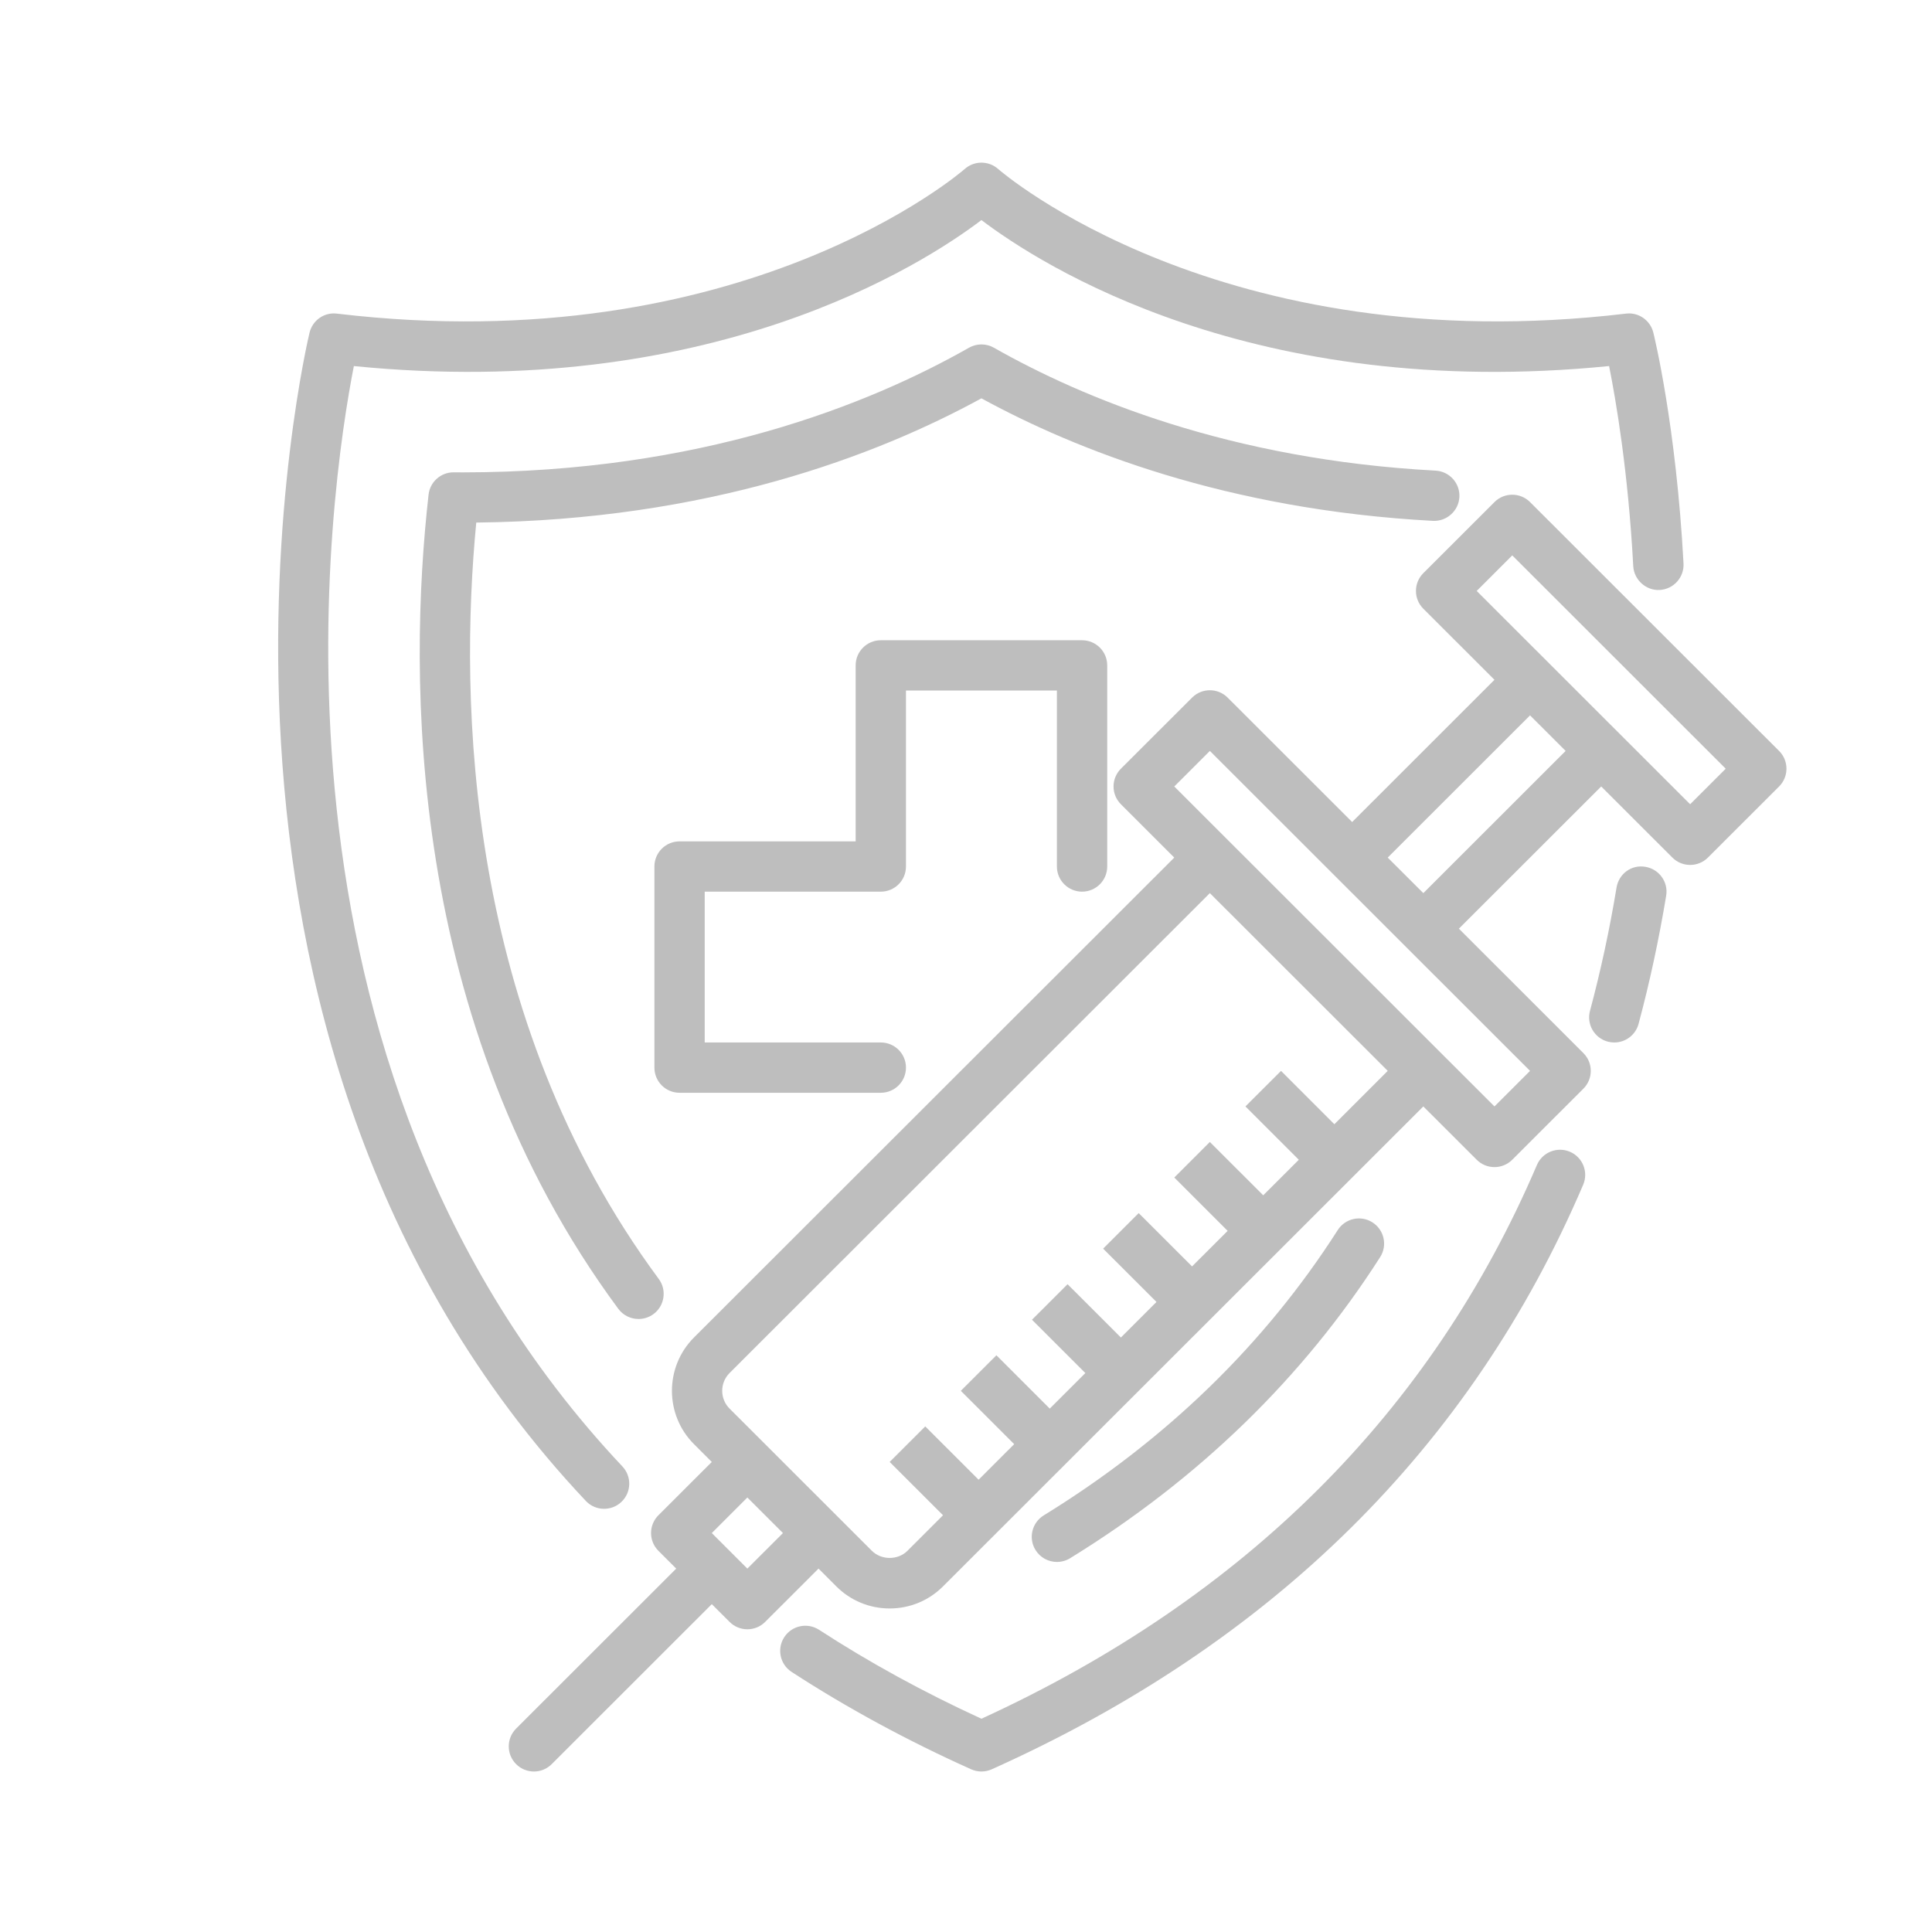
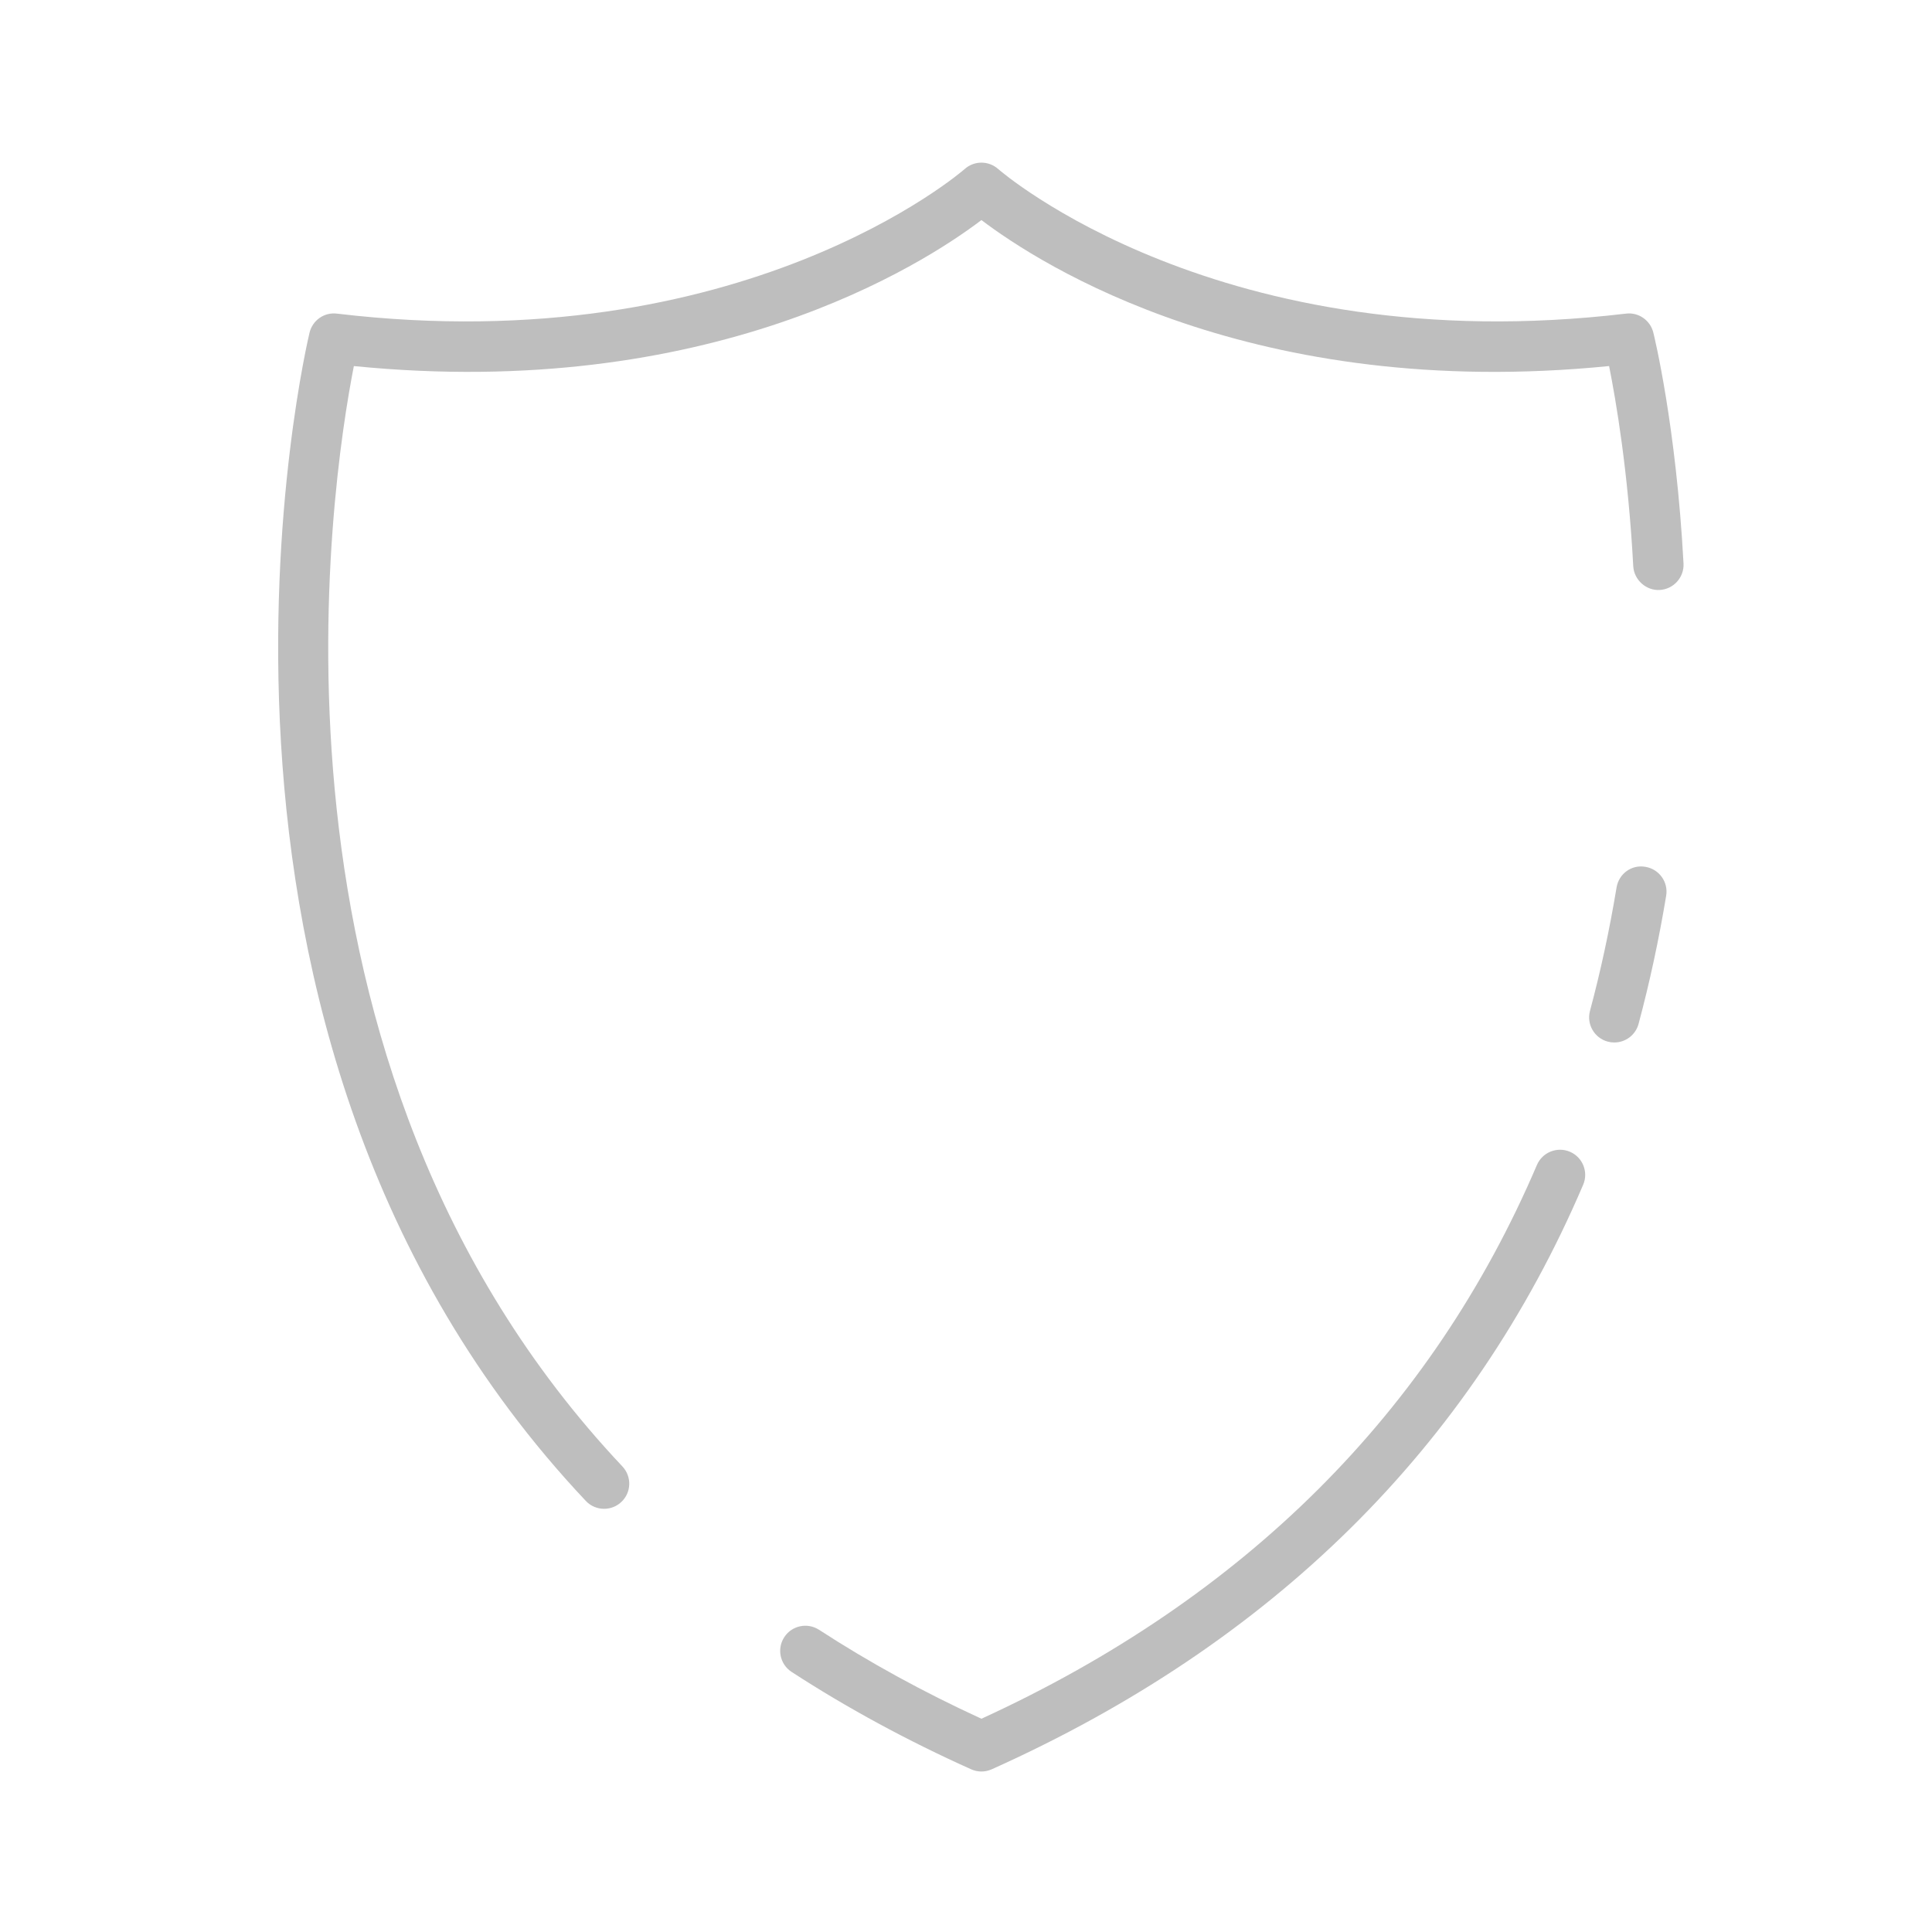
<svg xmlns="http://www.w3.org/2000/svg" width="500" zoomAndPan="magnify" viewBox="0 0 375 375" height="500" preserveAspectRatio="xMidYMid meet" version="1.0">
  <defs>
    <clipPath id="e65f5b7cc4">
      <path d="M 151 223 L 308 223 L 308 343.895 L 151 343.895 Z M 151 223 " clip-rule="nonzero" />
    </clipPath>
    <clipPath id="84e7d702a0">
      <path d="M 53 31.145 L 327 31.145 L 327 293 L 53 293 Z M 53 31.145 " clip-rule="nonzero" />
    </clipPath>
    <clipPath id="e789ad5e7d">
-       <path d="M 98 96 L 347 96 L 347 343.895 L 98 343.895 Z M 98 96 " clip-rule="nonzero" />
-     </clipPath>
+       </clipPath>
  </defs>
  <rect x="-37.5" width="450" fill="#ffffff" y="-37.5" height="450" fill-opacity="1" />
  <rect x="-37.5" width="450" fill="#ffffff" y="-37.5" height="450" fill-opacity="1" />
  <path fill="#bebebe" d="M 319.383 168.254 C 316.668 167.766 314.207 169.617 313.77 172.273 C 312.422 180.434 310.684 188.488 308.617 196.203 C 307.914 198.805 309.465 201.48 312.066 202.18 C 312.492 202.293 312.918 202.344 313.336 202.344 C 315.492 202.344 317.461 200.91 318.047 198.727 C 320.199 190.703 322 182.34 323.402 173.863 C 323.848 171.207 322.043 168.695 319.383 168.254 Z M 319.383 168.254 " fill-opacity="1" fill-rule="nonzero" />
  <g clip-path="url(#e65f5b7cc4)">
    <path fill="#bebebe" d="M 304.719 223.555 C 302.258 222.504 299.371 223.645 298.312 226.129 C 277.844 274.035 241.582 310.188 190.496 333.605 C 179.312 328.477 168.715 322.672 158.984 316.344 C 156.715 314.875 153.695 315.516 152.227 317.77 C 150.754 320.027 151.391 323.051 153.652 324.52 C 164.391 331.5 176.113 337.863 188.496 343.418 C 189.133 343.703 189.816 343.848 190.496 343.848 C 191.18 343.848 191.859 343.703 192.496 343.418 C 246.945 318.992 285.57 280.82 307.293 229.957 C 308.352 227.48 307.199 224.613 304.719 223.555 Z M 304.719 223.555 " fill-opacity="1" fill-rule="nonzero" />
  </g>
  <g clip-path="url(#84e7d702a0)">
    <path fill="#bebebe" d="M 117.254 292.859 C 118.457 292.859 119.656 292.422 120.602 291.531 C 122.566 289.688 122.656 286.602 120.809 284.637 C 46.91 206.219 64.188 93.949 68.684 71.055 C 137.723 77.93 178.996 51.445 190.496 42.715 C 202.004 51.445 243.25 77.949 312.324 71.051 C 313.641 77.633 316.039 91.609 317.012 109.895 C 317.16 112.59 319.559 114.672 322.148 114.512 C 324.844 114.367 326.91 112.066 326.77 109.379 C 325.348 82.719 321.09 65.277 320.91 64.551 C 320.316 62.164 318.035 60.562 315.594 60.875 C 236.828 70.219 194.172 33.184 193.758 32.816 C 191.902 31.156 189.094 31.156 187.242 32.809 C 186.82 33.188 144.129 70.227 65.402 60.875 C 62.934 60.566 60.68 62.164 60.086 64.551 C 59.754 65.895 27.762 200.133 113.703 291.324 C 114.66 292.348 115.957 292.859 117.254 292.859 Z M 117.254 292.859 " fill-opacity="1" fill-rule="nonzero" />
  </g>
-   <path fill="#bebebe" d="M 205.152 303.172 C 206.023 303.172 206.91 302.938 207.707 302.449 C 232.672 287.082 252.918 267.418 267.887 244.004 C 269.336 241.738 268.676 238.723 266.398 237.266 C 264.141 235.812 261.105 236.48 259.656 238.754 C 245.492 260.91 226.289 279.547 202.586 294.137 C 200.285 295.555 199.574 298.559 200.988 300.852 C 201.914 302.348 203.512 303.172 205.148 303.172 Z M 205.152 303.172 " fill-opacity="1" fill-rule="nonzero" />
-   <path fill="#bebebe" d="M 283.266 96.484 C 283.41 93.793 281.344 91.496 278.648 91.348 C 238.734 89.215 209.996 77.195 192.91 67.488 C 191.414 66.641 189.582 66.641 188.086 67.488 C 168.656 78.527 135.832 91.684 89.758 91.688 L 88.078 91.676 L 88.039 91.676 C 85.555 91.676 83.465 93.539 83.184 96.008 C 79.234 131.078 78.77 198.242 120.008 254.035 C 120.965 255.332 122.441 256.016 123.941 256.016 C 124.945 256.016 125.961 255.707 126.836 255.066 C 129.004 253.465 129.465 250.41 127.863 248.242 C 90.227 197.324 89.125 136.055 92.441 101.43 C 137.418 100.945 170.199 88.414 190.496 77.316 C 208.727 87.277 238.125 98.953 278.125 101.098 C 280.797 101.234 283.117 99.176 283.266 96.484 Z M 283.266 96.484 " fill-opacity="1" fill-rule="nonzero" />
-   <path fill="#bebebe" d="M 210.027 173.07 C 212.727 173.07 214.91 170.887 214.91 168.188 L 214.91 129.152 C 214.91 126.457 212.727 124.273 210.027 124.273 L 170.965 124.273 C 168.266 124.273 166.082 126.457 166.082 129.152 L 166.082 163.309 L 131.902 163.309 C 129.203 163.309 127.02 165.492 127.02 168.188 L 127.02 207.223 C 127.02 209.922 129.203 212.105 131.902 212.105 L 170.965 212.105 C 173.664 212.105 175.848 209.922 175.848 207.223 C 175.848 204.527 173.664 202.344 170.965 202.344 L 136.785 202.344 L 136.785 173.07 L 170.965 173.07 C 173.664 173.07 175.848 170.887 175.848 168.191 L 175.848 134.035 L 205.145 134.035 L 205.145 168.191 C 205.145 170.887 207.332 173.07 210.031 173.07 Z M 210.027 173.07 " fill-opacity="1" fill-rule="nonzero" />
  <g clip-path="url(#e789ad5e7d)">
    <path fill="#bebebe" d="M 345.316 145.754 L 296.98 97.453 C 295.074 95.547 291.984 95.547 290.074 97.453 L 276.266 111.25 C 274.359 113.156 274.359 116.246 276.266 118.152 L 290.074 131.949 L 262.453 159.555 L 238.285 135.406 C 236.379 133.5 233.289 133.5 231.383 135.406 L 217.566 149.203 C 216.652 150.121 216.137 151.359 216.137 152.656 C 216.137 153.949 216.652 155.188 217.566 156.105 L 227.926 166.457 L 134.699 259.609 C 128.996 265.316 128.996 274.605 134.703 280.312 L 138.156 283.766 L 127.797 294.113 C 126.883 295.027 126.367 296.266 126.367 297.562 C 126.367 298.859 126.883 300.098 127.797 301.012 L 131.254 304.465 L 100.18 335.516 C 98.273 337.422 98.273 340.512 100.18 342.418 C 101.133 343.371 102.383 343.848 103.633 343.848 C 104.883 343.848 106.133 343.371 107.086 342.418 L 138.16 311.363 L 141.613 314.812 C 142.566 315.766 143.816 316.242 145.066 316.242 C 146.316 316.242 147.562 315.766 148.516 314.812 L 158.875 304.465 L 162.324 307.914 C 165.094 310.676 168.773 312.203 172.684 312.203 C 176.594 312.203 180.281 310.676 183.039 307.914 L 276.266 214.758 L 286.625 225.105 C 287.578 226.059 288.828 226.535 290.074 226.535 C 291.324 226.535 292.574 226.059 293.527 225.105 L 307.336 211.309 C 309.246 209.402 309.246 206.312 307.336 204.406 L 283.168 180.254 L 310.793 152.652 L 324.605 166.453 C 325.559 167.406 326.809 167.883 328.059 167.883 C 329.309 167.883 330.555 167.406 331.508 166.453 L 345.32 152.656 C 347.227 150.75 347.227 147.66 345.32 145.754 Z M 145.062 304.465 L 138.156 297.566 L 145.062 290.664 L 151.969 297.566 Z M 259 218.211 L 248.645 207.859 L 241.738 214.758 L 252.098 225.109 L 245.191 232.008 L 234.832 221.656 L 227.93 228.555 L 238.285 238.91 L 231.379 245.809 L 221.02 235.461 L 214.117 242.359 L 224.473 252.707 L 217.566 259.609 L 207.211 249.262 L 200.309 256.16 L 210.664 266.508 L 203.758 273.41 L 193.402 263.059 L 186.496 269.957 L 196.852 280.309 L 189.945 287.211 L 179.59 276.863 L 172.684 283.762 L 183.039 294.109 L 176.133 301.012 C 174.297 302.855 171.082 302.855 169.23 301.012 L 141.613 273.414 C 139.703 271.512 139.703 268.41 141.605 266.508 L 234.832 173.355 L 269.359 207.855 L 259.004 218.207 Z M 296.98 207.859 L 290.074 214.758 L 227.926 152.656 L 234.836 145.754 Z M 276.266 173.355 L 269.355 166.457 L 296.98 138.852 L 303.887 145.754 Z M 328.055 156.105 L 286.625 114.703 L 293.527 107.801 L 334.961 149.207 Z M 328.055 156.105 " fill-opacity="1" fill-rule="nonzero" />
  </g>
</svg>